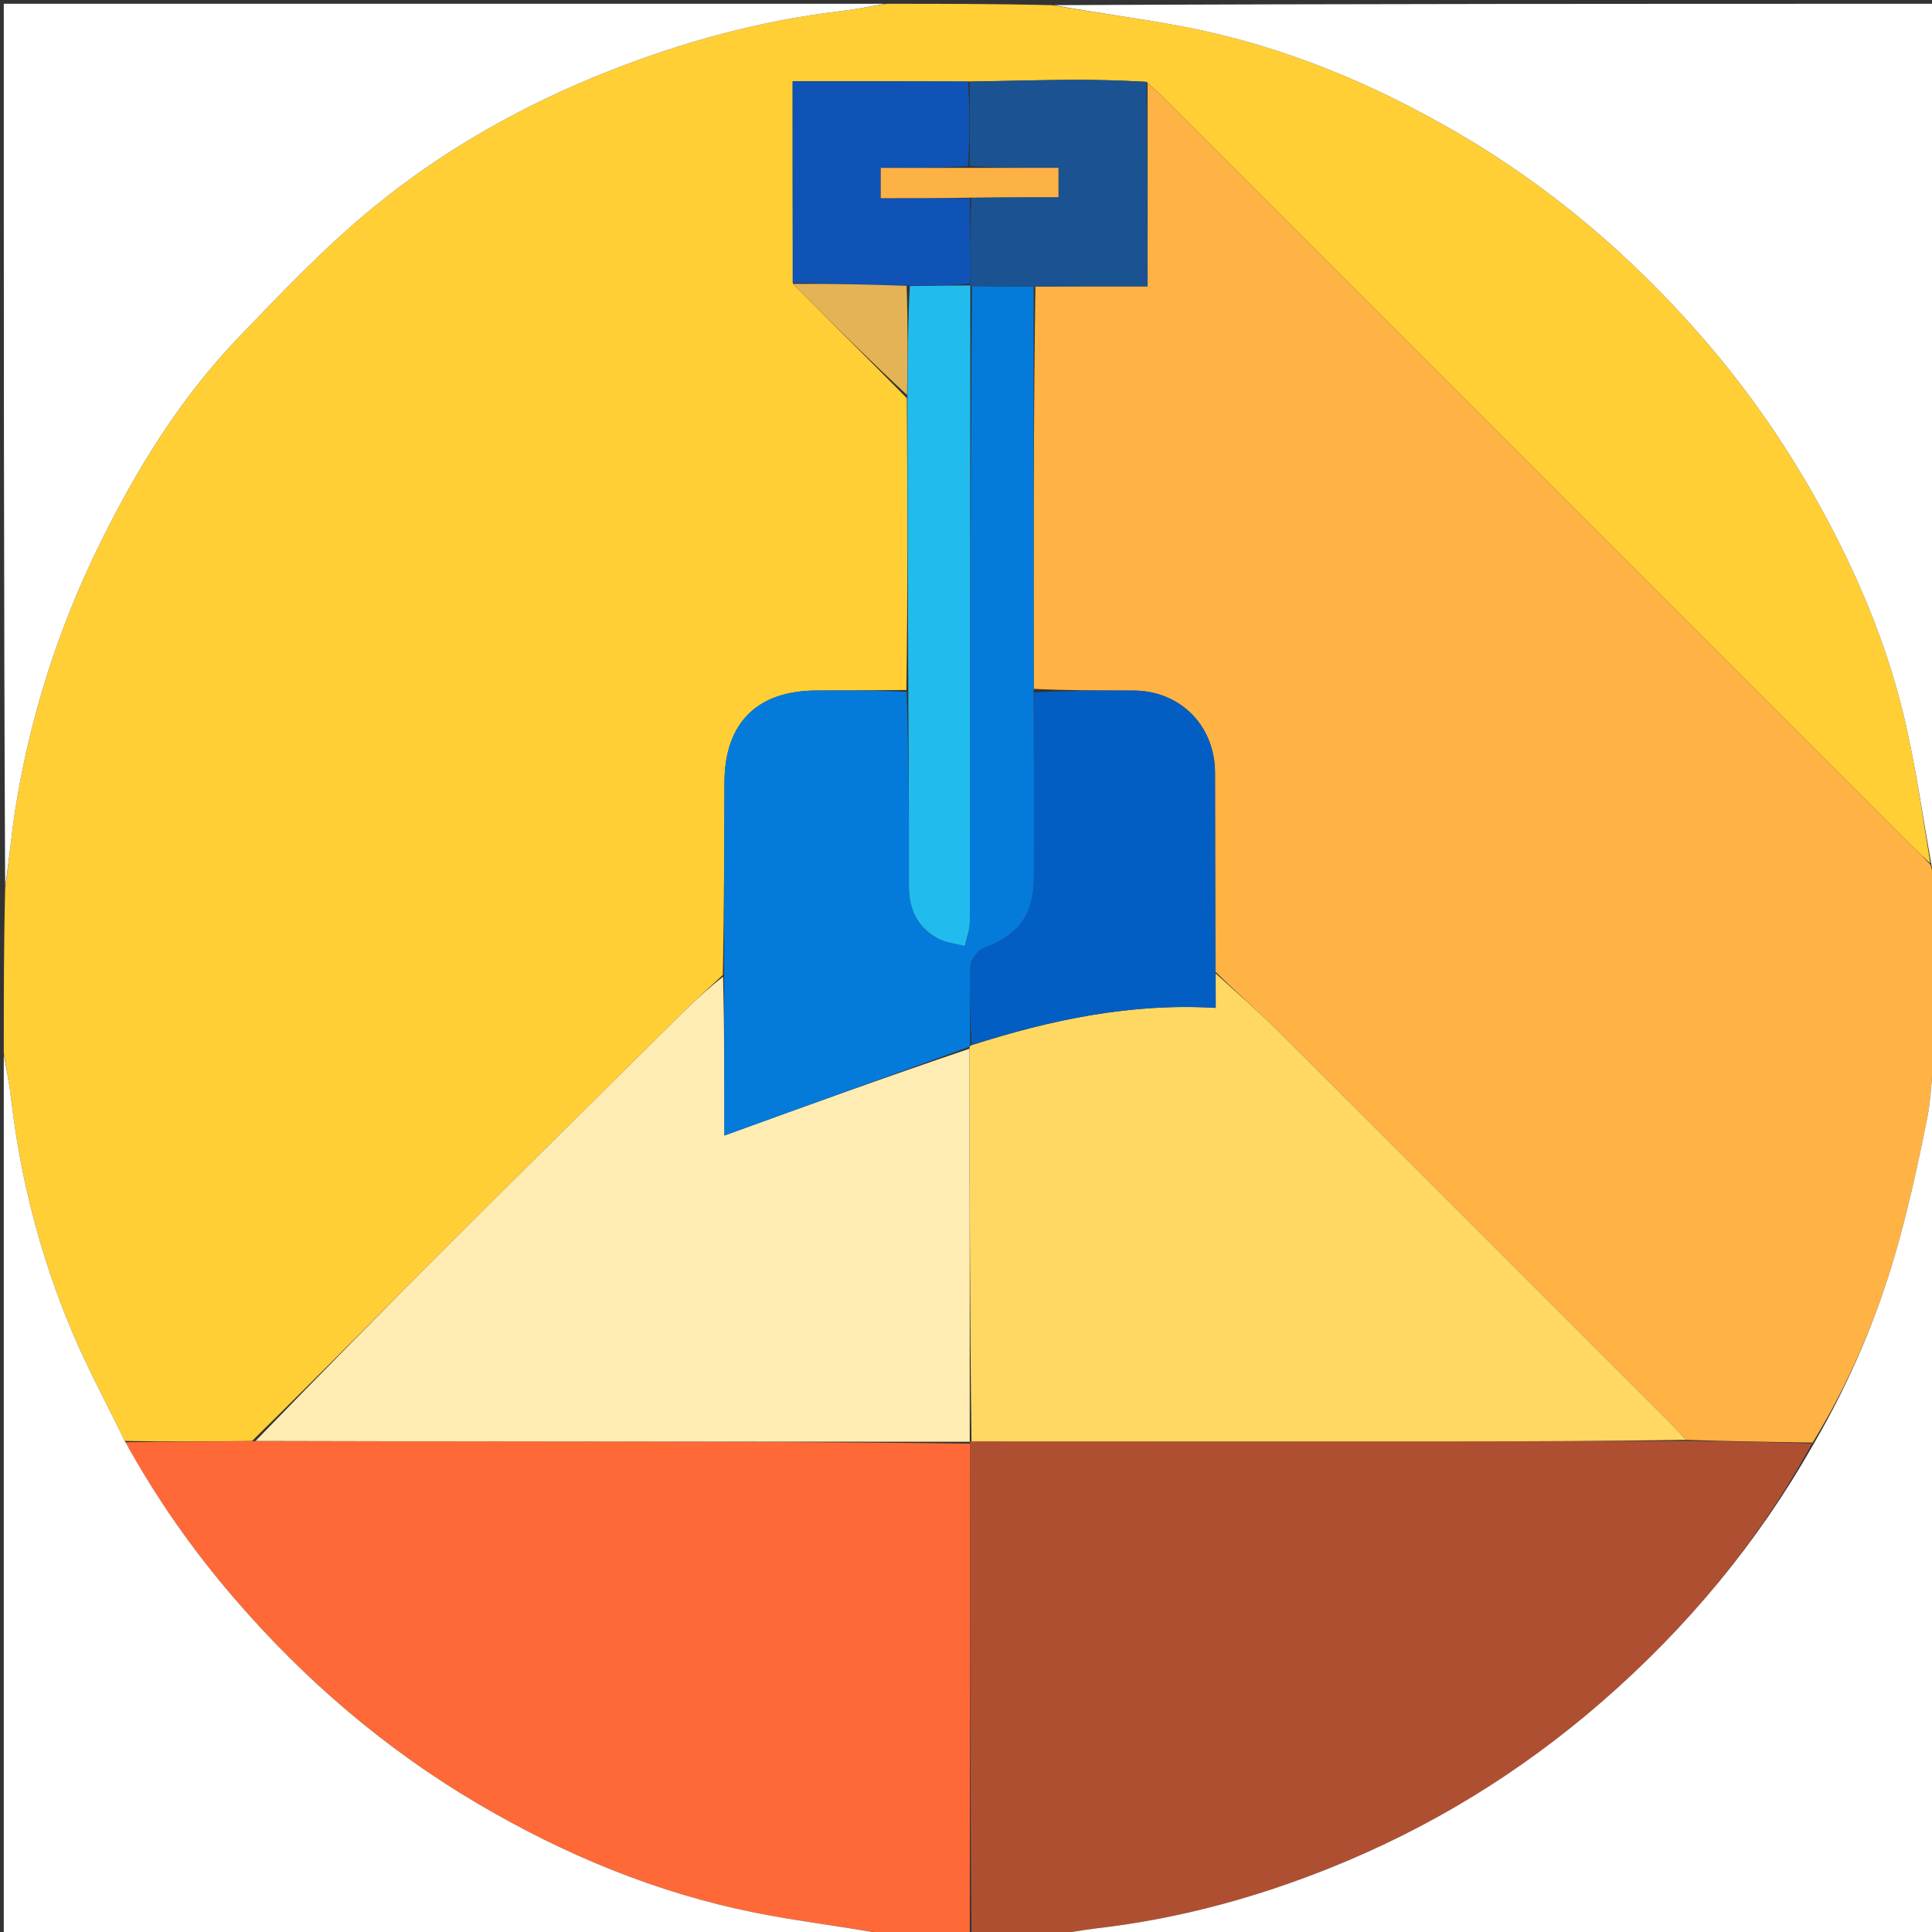
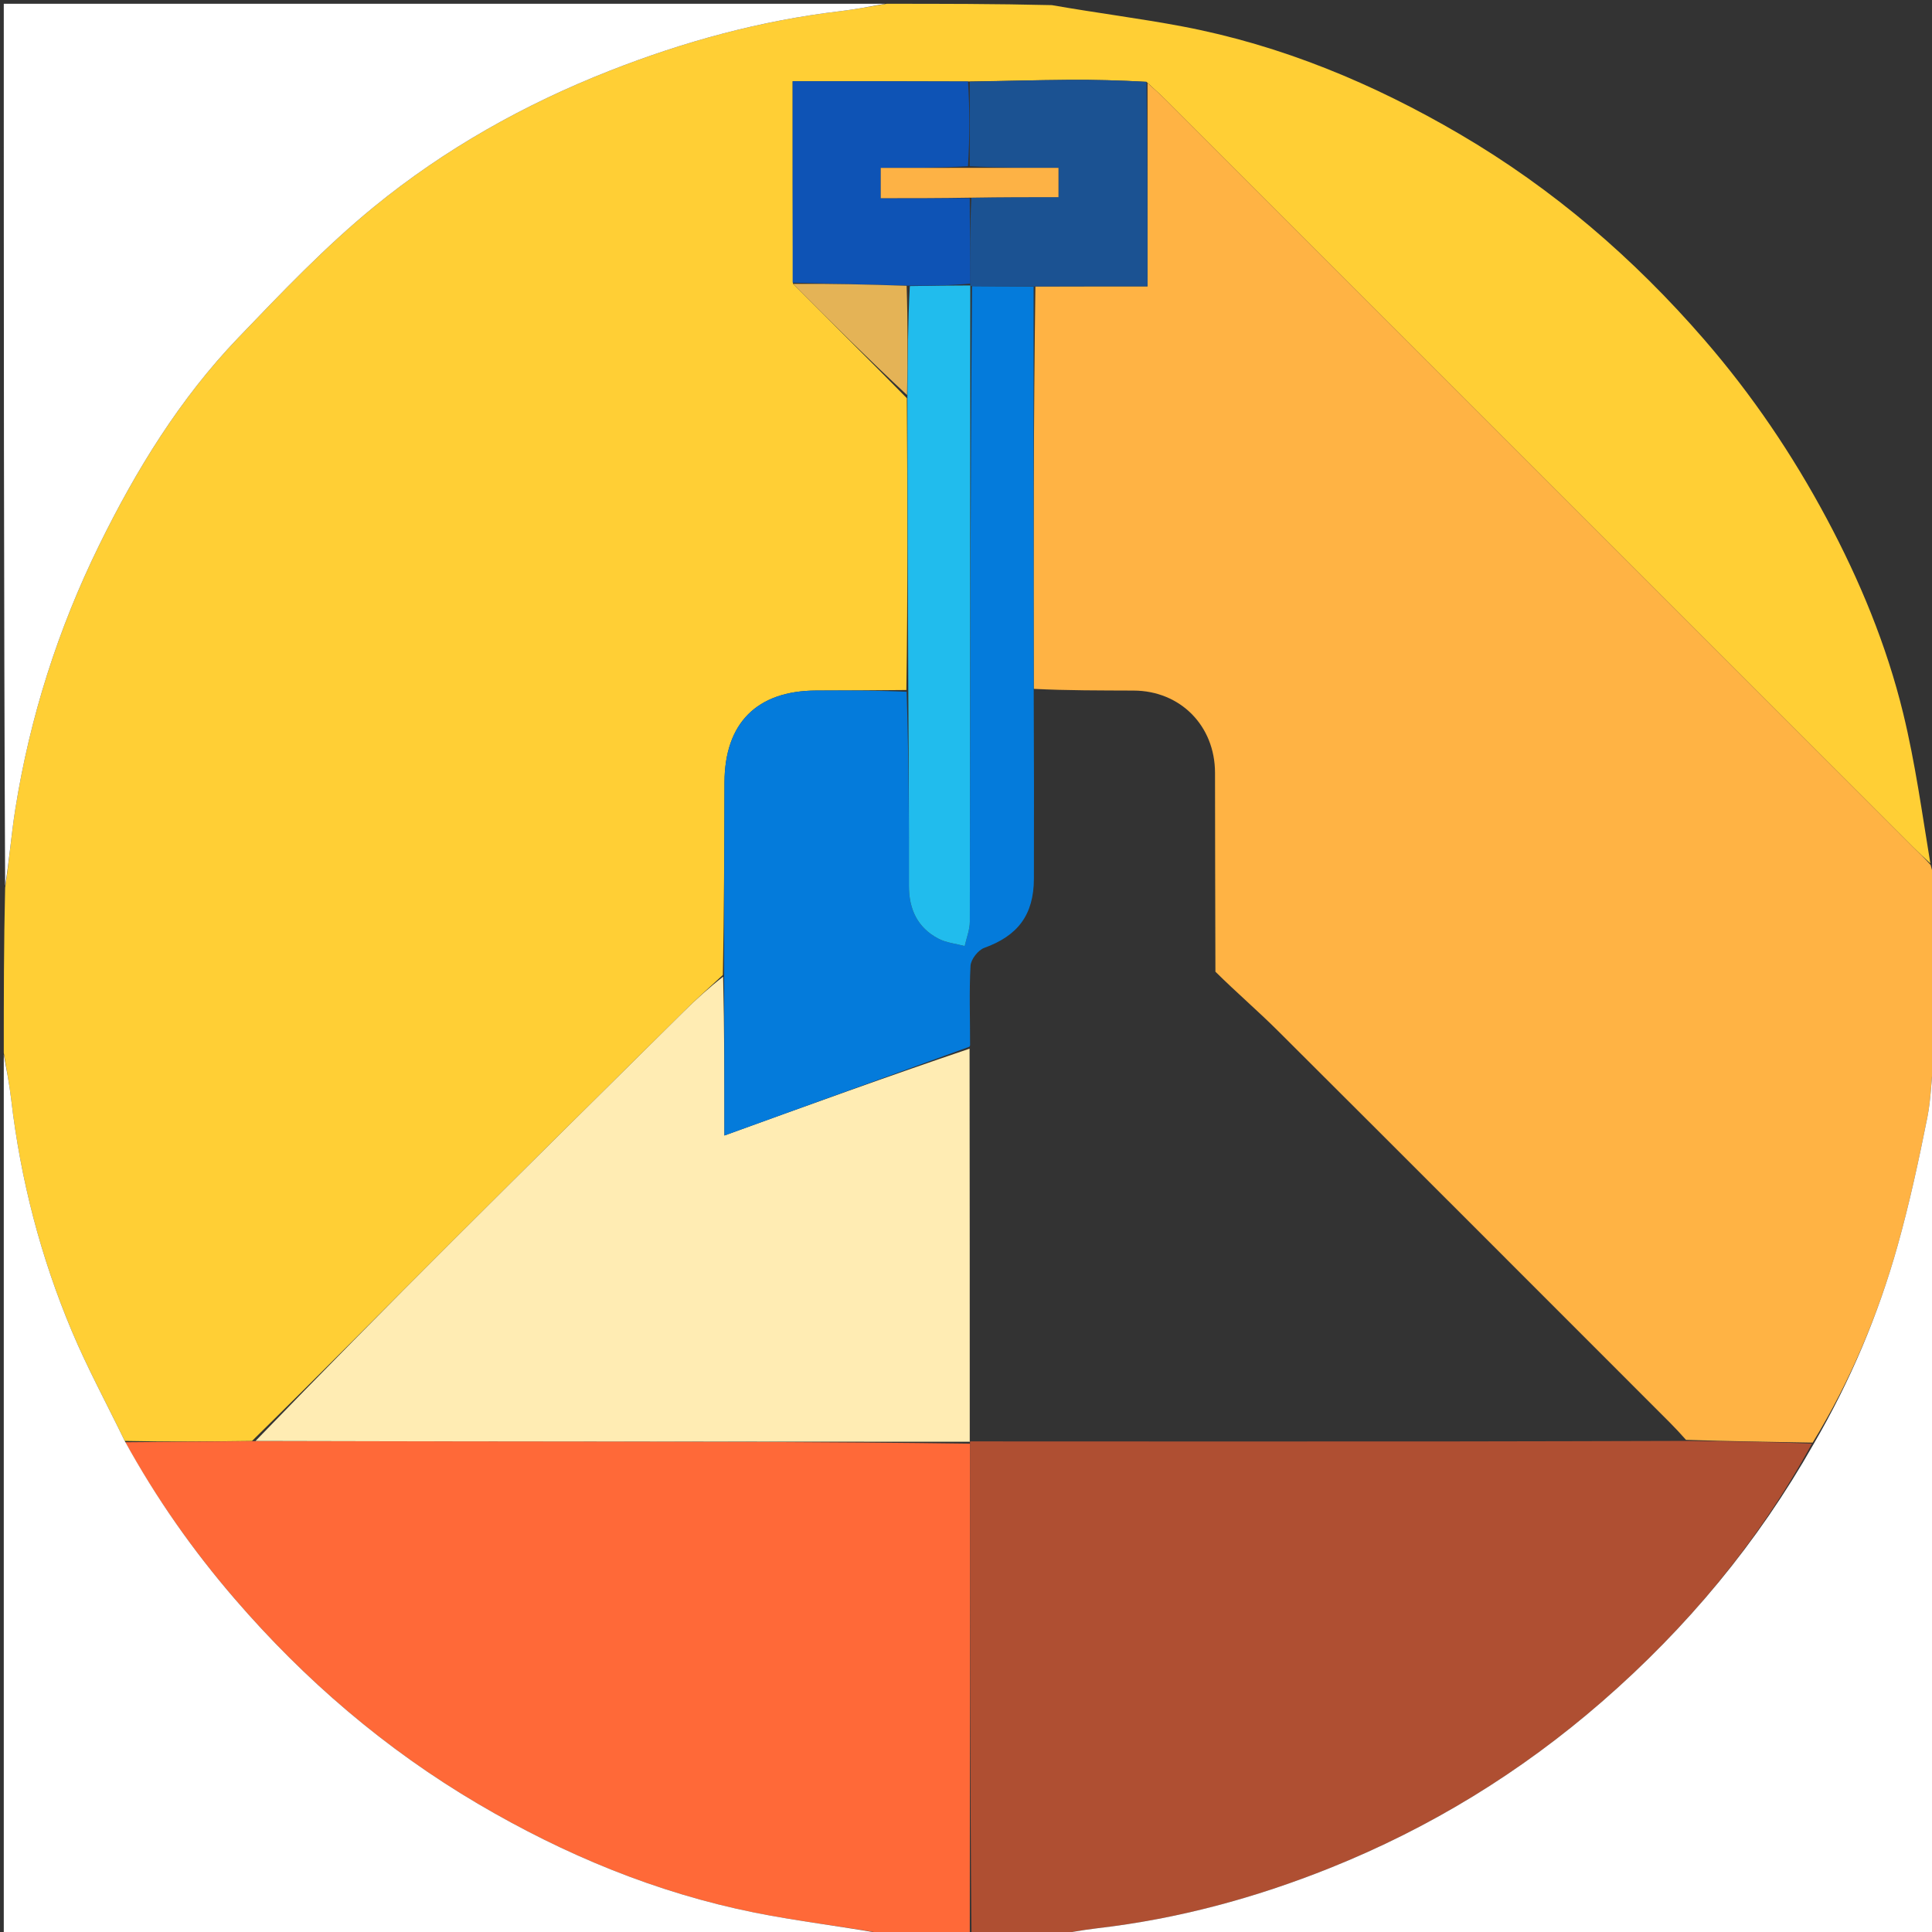
<svg xmlns="http://www.w3.org/2000/svg" version="1.1" id="Layer_1" x="0px" y="0px" width="100%" viewBox="0 0 512 512" enable-background="new 0 0 512 512" xml:space="preserve">
  <rect x="0" y="0" width="512" height="512" fill="#333333" stroke="none" />
  <path fill="#FFCF35" opacity="1" stroke="none" d=" M1,279   C1,264.646 1,250.292 1.361,235.247   C2.482,227.864 2.991,221.131 4.045,214.484   C7.918,190.07 15.367,166.722 26.238,144.559   C36.034,124.589 47.652,105.661 63.119,89.53   C74.661,77.491 86.255,65.307 99.134,54.789   C117.86,39.496 138.902,27.673 161.514,18.774   C181.258,11.005 201.534,5.466 222.626,2.964   C226.77,2.473 230.876,1.663 235,1   C249.354,1 263.708,1 278.753,1.361   C290.776,3.467 302.17,4.885 313.429,7.021   C339.63,11.992 363.954,22.141 386.845,35.544   C411.501,49.98 432.921,68.391 451.665,90.033   C464.318,104.641 475.031,120.477 484.107,137.458   C492.866,153.849 499.968,170.996 504.363,189.04   C507.566,202.189 509.394,215.672 511.566,228.824   C509.86,227.257 508.398,225.895 506.987,224.484   C440.947,158.452 374.913,92.415 308.869,26.389   C307.343,24.863 305.699,23.457 303.812,21.683   C296.742,21.292 289.969,21.11 283.198,21.162   C274.464,21.228 265.731,21.482 256.533,21.591   C240.871,21.526 225.675,21.526 210.061,21.526   C210.061,39.779 210.061,57.343 210.151,75.231   C220.238,85.396 230.234,95.237 240.326,105.528   C240.496,131.581 240.569,157.185 240.2,182.856   C231.946,182.949 224.134,182.976 216.321,182.997   C200.602,183.037 192.04,191.619 191.996,207.364   C191.949,224.317 191.889,241.27 191.564,258.382   C187.902,261.741 184.443,264.872 181.13,268.151   C160.766,288.302 140.386,308.437 120.109,328.676   C102.428,346.323 84.877,364.1 66.786,381.873   C55.262,382.018 44.222,382.111 33.047,381.86   C28.261,371.959 23.169,362.587 19.053,352.805   C10.774,333.127 5.444,312.602 2.963,291.359   C2.479,287.219 1.663,283.119 1,279  z" />
  <path fill="#FFB344" opacity="1" stroke="none" d=" M304.11,21.995   C305.699,23.457 307.343,24.863 308.869,26.389   C374.913,92.415 440.947,158.452 506.987,224.484   C508.398,225.895 509.86,227.257 511.63,229.225   C512.308,231.539 512.654,233.269 513,235   C513,249.354 513,263.708 512.641,278.756   C511.811,285.031 511.851,290.715 510.76,296.173   C508.49,307.535 506.033,318.894 502.907,330.045   C497.762,348.4 490.404,365.901 480.367,382.312   C468.937,382.087 457.952,381.97 446.804,381.573   C445.262,379.851 443.911,378.38 442.5,376.969   C407.899,342.357 373.32,307.724 338.656,273.176   C333.365,267.903 327.676,263.03 322.098,257.511   C322.016,239.622 322.035,222.194 321.992,204.766   C321.961,192.317 312.794,183.068 300.45,183.009   C291.653,182.967 282.856,183.011 273.958,182.557   C273.878,146.716 273.9,111.335 274.393,75.919   C284.441,75.884 294.016,75.884 304.11,75.884   C304.11,57.471 304.11,39.733 304.11,21.995  z" />
  <path fill="#FF6938" opacity="1" stroke="none" d=" M33.181,382.204   C44.222,382.111 55.262,382.018 67.231,381.927   C93.485,381.953 118.811,381.974 144.138,382   C181.793,382.039 219.449,382.081 257.105,382.583   C257.07,426.362 257.035,469.681 257,513   C249.979,513 242.958,513 235.268,512.623   C223.073,510.485 211.458,509.168 200.04,506.873   C173.914,501.62 149.578,491.522 126.676,478.03   C102.153,463.583 80.817,445.306 62.223,423.741   C51.118,410.862 41.409,397.065 33.181,382.204  z" />
  <path fill="#AF4F32" opacity="1" stroke="none" d=" M257.469,513   C257.035,469.681 257.07,426.362 257.073,382.542   C257.041,382.041 256.993,381.95 257.461,381.983   C299.994,382.009 342.06,382.018 384.125,381.991   C405.073,381.978 426.02,381.901 446.968,381.852   C457.952,381.97 468.937,382.087 480.187,382.564   C465.774,408.877 447.022,431.426 424.509,450.994   C402.954,469.73 379.016,484.39 352.538,495.012   C332.648,502.991 312.149,508.53 290.836,511.005   C286.538,511.505 282.278,512.327 278,513   C271.312,513 264.625,513 257.469,513  z" />
  <path fill="#FFFFFF" opacity="1" stroke="none" d=" M234.531,1   C230.876,1.663 226.77,2.473 222.626,2.964   C201.534,5.466 181.258,11.005 161.514,18.774   C138.902,27.673 117.86,39.496 99.134,54.789   C86.255,65.307 74.661,77.491 63.119,89.53   C47.652,105.661 36.034,124.589 26.238,144.559   C15.367,166.722 7.918,190.07 4.045,214.484   C2.991,221.131 2.482,227.864 1.361,234.778   C1,157.073 1,79.146 1,1   C78.687,1 156.375,1 234.531,1  z" />
  <path fill="#FFFFFF" opacity="1" stroke="none" d=" M278.469,513   C282.278,512.327 286.538,511.505 290.836,511.005   C312.149,508.53 332.648,502.991 352.538,495.012   C379.016,484.39 402.954,469.73 424.509,450.994   C447.022,431.426 465.774,408.877 480.632,382.672   C490.404,365.901 497.762,348.4 502.907,330.045   C506.033,318.894 508.49,307.535 510.76,296.173   C511.851,290.715 511.811,285.031 512.641,279.225   C513,356.927 513,434.854 513,513   C434.979,513 356.958,513 278.469,513  z" />
  <path fill="#FFFFFF" opacity="1" stroke="none" d=" M33.047,381.86   C41.409,397.065 51.118,410.862 62.223,423.741   C80.817,445.306 102.153,463.583 126.676,478.03   C149.578,491.522 173.914,501.62 200.04,506.873   C211.458,509.168 223.073,510.485 234.8,512.623   C157.073,513 79.146,513 1,513   C1,435.313 1,357.625 1,279.469   C1.663,283.119 2.479,287.219 2.963,291.359   C5.444,312.602 10.774,333.127 19.053,352.805   C23.169,362.587 28.261,371.959 33.047,381.86  z" />
-   <path fill="#FFFFFF" opacity="1" stroke="none" d=" M513,234.531   C512.654,233.269 512.308,231.539 511.898,229.408   C509.394,215.672 507.566,202.189 504.363,189.04   C499.968,170.996 492.866,153.849 484.107,137.458   C475.031,120.477 464.318,104.641 451.665,90.033   C432.921,68.391 411.501,49.98 386.845,35.544   C363.954,22.141 339.63,11.992 313.429,7.021   C302.17,4.885 290.776,3.467 279.222,1.361   C356.927,1 434.854,1 513,1   C513,78.687 513,156.375 513,234.531  z" />
  <path fill="#FFECB3" opacity="1" stroke="none" d=" M257.073,382.082   C219.449,382.081 181.793,382.039 144.138,382   C118.811,381.974 93.485,381.953 67.714,381.875   C84.877,364.1 102.428,346.323 120.109,328.676   C140.386,308.437 160.766,288.302 181.13,268.151   C184.443,264.872 187.902,261.741 191.634,258.824   C191.975,272.984 191.975,286.861 191.975,300.925   C213.975,292.953 235.437,285.177 256.944,277.909   C256.99,312.928 256.992,347.439 256.993,381.95   C256.993,381.95 257.041,382.041 257.073,382.082  z" />
  <path fill="#047BDB" opacity="1" stroke="none" d=" M256.899,277.4   C235.437,285.177 213.975,292.953 191.975,300.925   C191.975,286.861 191.975,272.984 191.905,258.665   C191.889,241.27 191.949,224.317 191.996,207.364   C192.04,191.619 200.602,183.037 216.321,182.997   C224.134,182.976 231.946,182.949 240.269,183.328   C240.82,200.727 240.911,217.722 240.875,234.717   C240.862,240.925 243.125,245.826 248.663,248.743   C250.759,249.846 253.311,250.083 255.654,250.715   C256.127,248.569 257.009,246.424 257.013,244.278   C257.111,188.124 257.118,131.971 257.598,75.833   C263.343,75.885 268.632,75.919 273.921,75.954   C273.9,111.335 273.878,146.716 273.942,183.023   C274.021,200.255 274.047,216.561 273.996,232.867   C273.965,242.478 269.715,247.999 260.837,251.197   C259.208,251.784 257.289,254.258 257.197,255.952   C256.821,262.917 257.098,269.917 257.079,277.029   C257.023,277.155 256.899,277.4 256.899,277.4  z" />
  <path fill="#21BCED" opacity="1" stroke="none" d=" M257.141,75.817   C257.118,131.971 257.111,188.124 257.013,244.278   C257.009,246.424 256.127,248.569 255.654,250.715   C253.311,250.083 250.759,249.846 248.663,248.743   C243.125,245.826 240.862,240.925 240.875,234.717   C240.911,217.722 240.82,200.727 240.711,183.26   C240.569,157.185 240.496,131.581 240.476,105.143   C240.561,94.823 240.593,85.339 241.115,75.815   C246.794,75.714 251.984,75.654 257.158,75.648   C257.142,75.703 257.141,75.817 257.141,75.817  z" />
  <path fill="#1B5292" opacity="1" stroke="none" d=" M274.393,75.919   C268.632,75.919 263.343,75.885 257.598,75.833   C257.141,75.817 257.142,75.703 257.118,75.215   C257.06,67.326 257.024,59.925 257.44,52.385   C265.453,52.246 273.015,52.246 280.51,52.246   C280.51,49.299 280.51,47.363 280.51,44.476   C272.502,44.476 264.746,44.476 256.994,44.04   C256.998,36.288 256.998,28.972 256.998,21.655   C265.731,21.482 274.464,21.228 283.198,21.162   C289.969,21.11 296.742,21.292 303.812,21.683   C304.11,39.733 304.11,57.471 304.11,75.884   C294.016,75.884 284.441,75.884 274.393,75.919  z" />
  <path fill="#0E53B5" opacity="1" stroke="none" d=" M256.989,52.524   C257.024,59.925 257.06,67.326 257.134,75.16   C251.984,75.654 246.794,75.714 240.755,75.697   C229.958,75.382 220.009,75.145 210.061,74.907   C210.061,57.343 210.061,39.779 210.061,21.526   C225.675,21.526 240.871,21.526 256.533,21.591   C256.998,28.972 256.998,36.288 256.526,44.051   C248.513,44.498 240.971,44.498 233.407,44.498   C233.407,47.564 233.407,49.796 233.407,52.524   C241.473,52.524 249.231,52.524 256.989,52.524  z" />
  <path fill="#E4B356" opacity="1" stroke="none" d=" M210.151,75.231   C220.009,75.145 229.958,75.382 240.266,75.737   C240.593,85.339 240.561,94.823 240.379,104.692   C230.234,95.237 220.238,85.396 210.151,75.231  z" />
-   <path fill="#FFD863" opacity="1" stroke="none" d=" M256.944,277.909   C256.899,277.4 257.023,277.155 257.443,277.006   C278.647,270.213 299.792,265.769 322.172,267.099   C322.172,263.591 322.172,260.782 322.172,257.972   C327.676,263.03 333.365,267.903 338.656,273.176   C373.32,307.724 407.899,342.357 442.5,376.969   C443.911,378.38 445.262,379.851 446.804,381.573   C426.02,381.901 405.073,381.978 384.125,381.991   C342.06,382.018 299.994,382.009 257.461,381.983   C256.992,347.439 256.99,312.928 256.944,277.909  z" />
-   <path fill="#035EC3" opacity="1" stroke="none" d=" M322.098,257.511   C322.172,260.782 322.172,263.591 322.172,267.099   C299.792,265.769 278.647,270.213 257.499,276.88   C257.098,269.917 256.821,262.917 257.197,255.952   C257.289,254.258 259.208,251.784 260.837,251.197   C269.715,247.999 273.965,242.478 273.996,232.867   C274.047,216.561 274.021,200.255 274.044,183.483   C282.856,183.011 291.653,182.967 300.45,183.009   C312.794,183.068 321.961,192.317 321.992,204.766   C322.035,222.194 322.016,239.622 322.098,257.511  z" />
  <path fill="#FDB245" opacity="1" stroke="none" d=" M257.44,52.385   C249.231,52.524 241.473,52.524 233.407,52.524   C233.407,49.796 233.407,47.564 233.407,44.498   C240.971,44.498 248.513,44.498 256.522,44.487   C264.746,44.476 272.502,44.476 280.51,44.476   C280.51,47.363 280.51,49.299 280.51,52.246   C273.015,52.246 265.453,52.246 257.44,52.385  z" />
</svg>